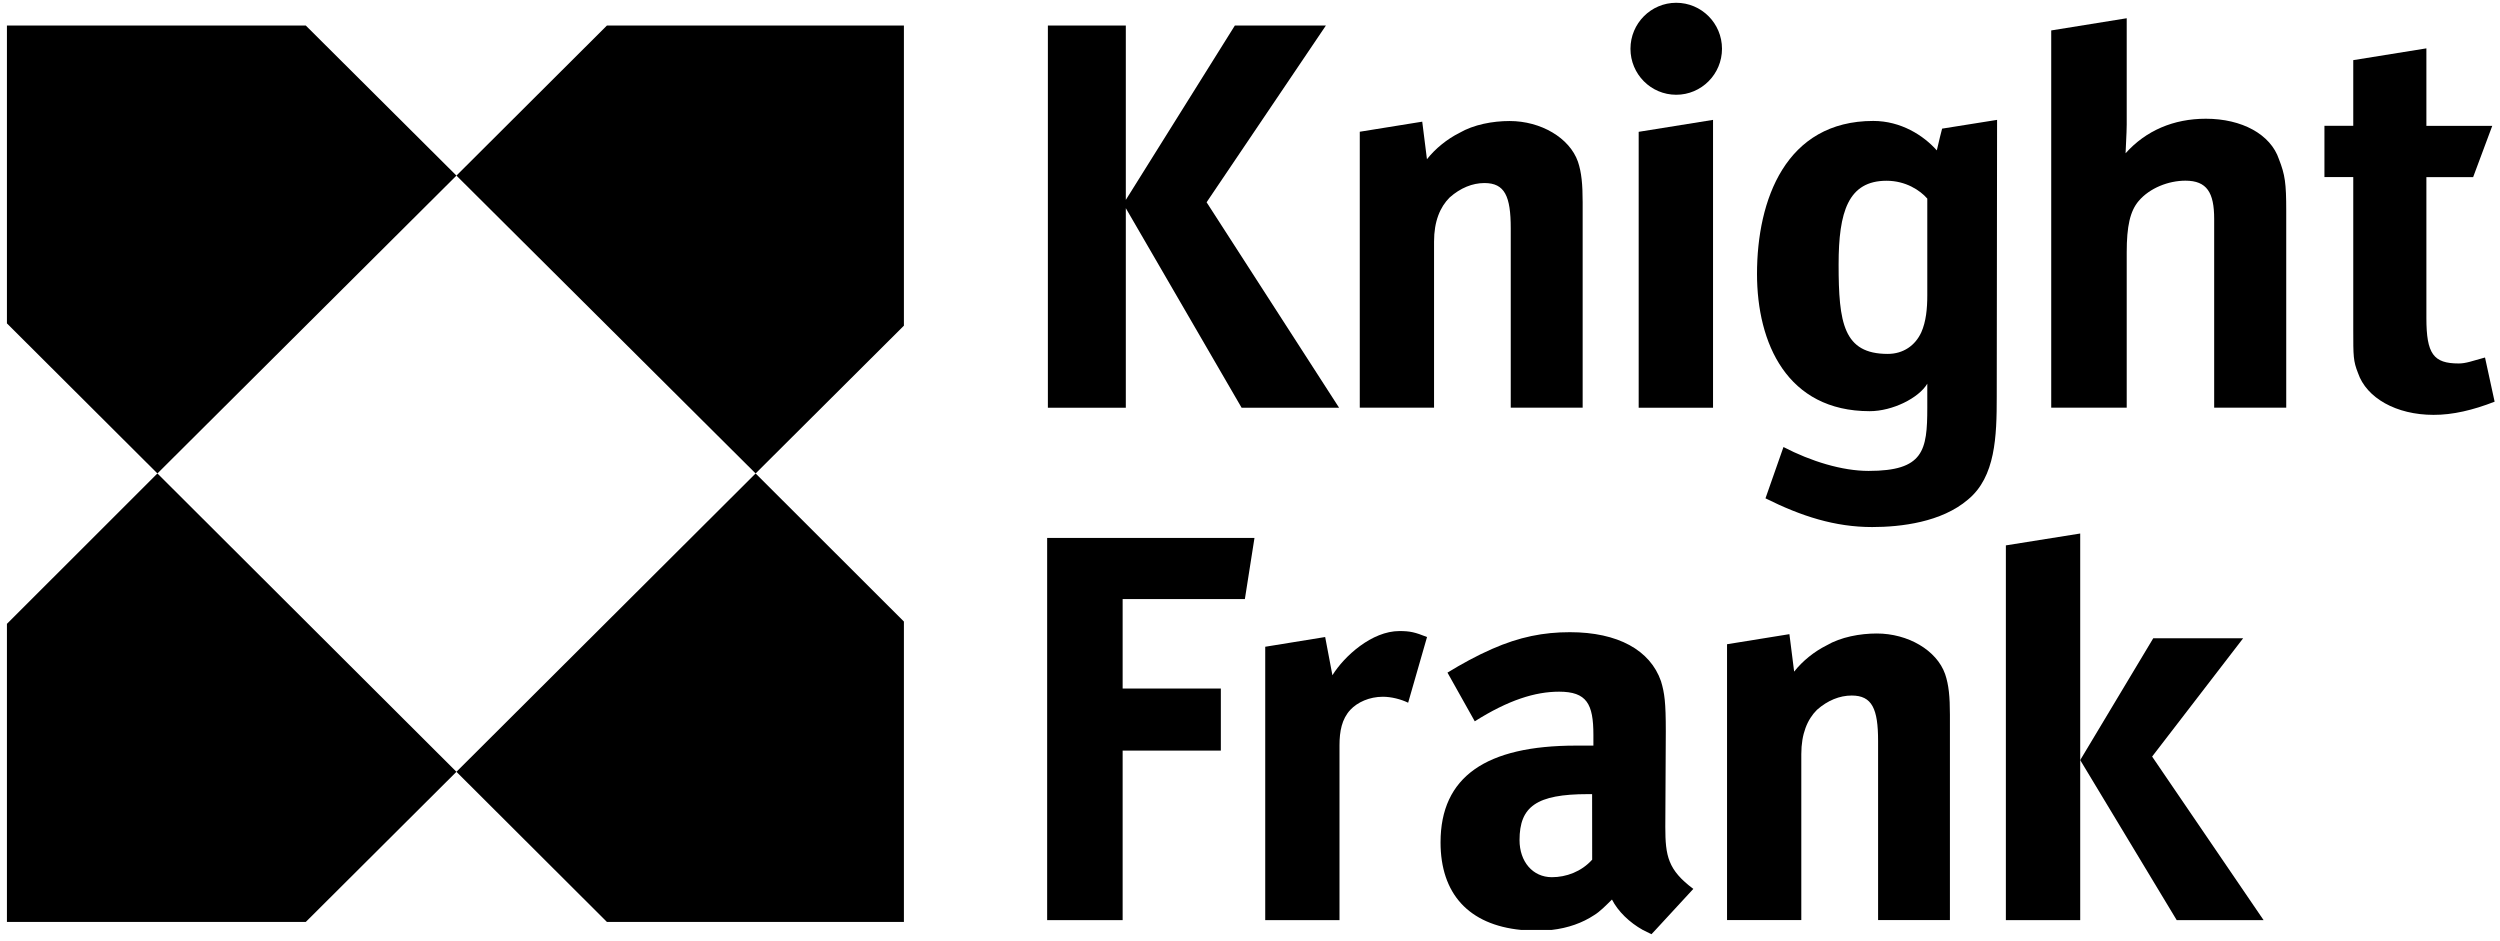
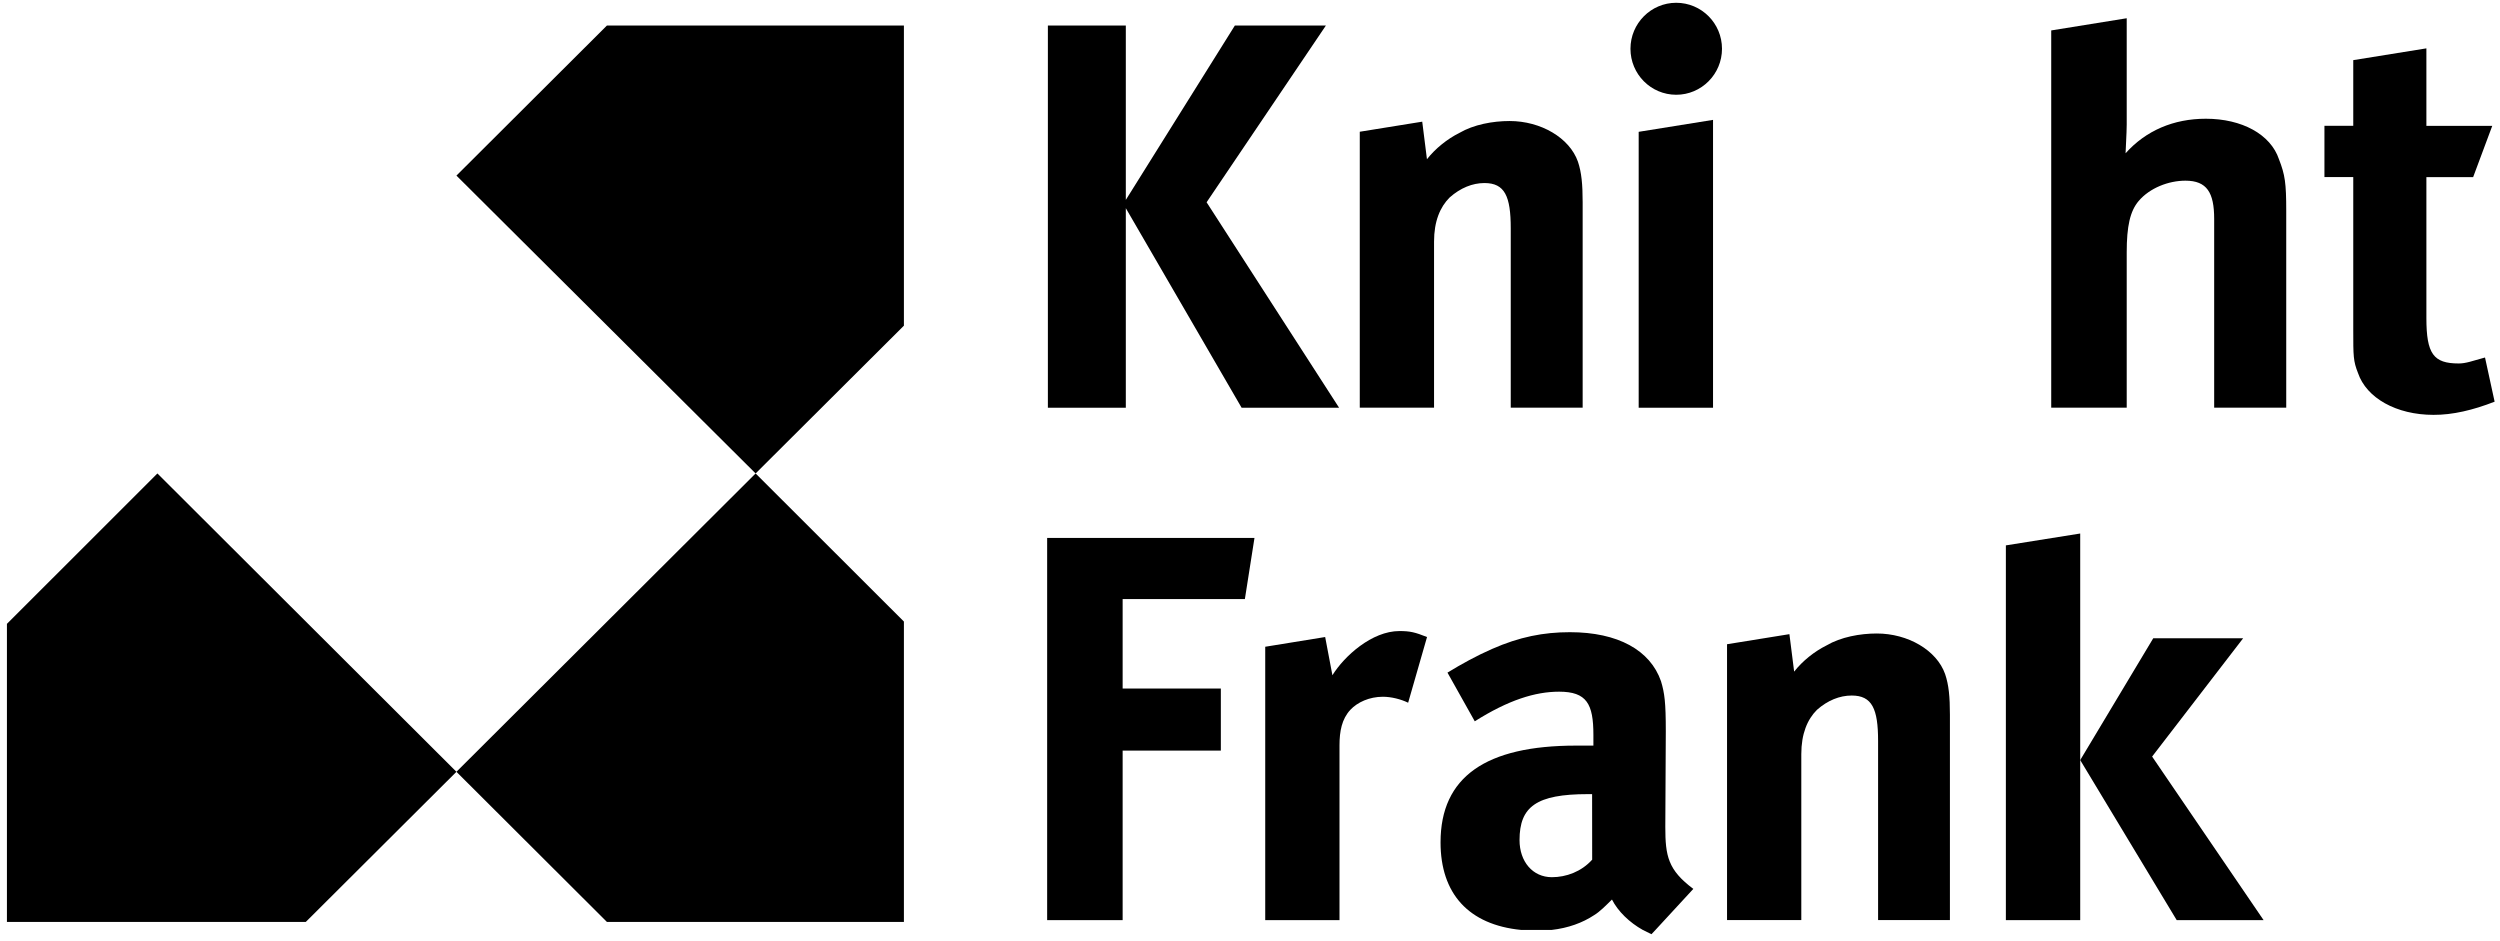
<svg xmlns="http://www.w3.org/2000/svg" width="178" height="67" viewBox="0 0 178 67" fill="none">
  <g id="Knight_Frank 1">
    <g id="Group">
-       <path id="Vector" d="M0.493 23.025L11.208 33.71L32.498 12.503L21.772 1.818H0.493V23.025Z" fill="black" />
      <path id="Vector_2" d="M21.772 65.642L32.498 54.952L11.208 33.71L0.493 44.418V65.642H21.772Z" fill="black" />
      <path id="Vector_3" d="M32.498 54.952L43.213 65.642H64.358V44.255L53.8 33.71L32.498 54.952Z" fill="black" />
      <path id="Vector_4" d="M53.8 33.71L64.358 23.188V1.818H43.213L32.498 12.503L53.8 33.71Z" fill="black" />
    </g>
    <g id="Group_2">
      <g id="Group_3">
        <g id="Group_4">
          <path id="Vector_5" fill-rule="evenodd" clip-rule="evenodd" d="M177.617 28.6L176.933 25.454C176 25.71 175.571 25.879 175.06 25.879C173.263 25.879 172.759 25.198 172.759 22.646V12.613H176.087L177.449 8.96H172.759V3.443L167.552 4.282V8.955H165.5V12.607H167.552V23.491C167.552 25.367 167.552 25.705 167.888 26.555C168.491 28.338 170.619 29.538 173.263 29.538C174.631 29.544 176.081 29.2 177.617 28.6Z" fill="black" />
          <path id="Vector_6" fill-rule="evenodd" clip-rule="evenodd" d="M95.343 29.031L85.91 14.402L94.404 1.818H87.922L80.158 14.233V1.818H74.609V29.031H80.158V14.822L88.403 29.031H95.343Z" fill="black" />
          <path id="Vector_7" fill-rule="evenodd" clip-rule="evenodd" d="M112.685 29.031V14.402C112.685 13.12 112.604 12.27 112.349 11.512C111.752 9.811 109.705 8.617 107.484 8.617C106.29 8.617 104.927 8.867 103.901 9.467C103.049 9.893 102.197 10.574 101.599 11.338L101.263 8.663L96.816 9.38V29.026H102.104V17.204C102.104 15.754 102.533 14.74 103.217 14.058C103.988 13.377 104.84 13.033 105.693 13.033C107.142 13.033 107.565 13.971 107.565 16.261V29.026H112.685V29.031Z" fill="black" />
          <path id="Vector_8" fill-rule="evenodd" clip-rule="evenodd" d="M121.968 29.031V8.535L116.674 9.386V29.031H121.968Z" fill="black" />
          <g id="Group_5">
            <g id="Group_6">
-               <path id="Vector_9" fill-rule="evenodd" clip-rule="evenodd" d="M138.278 9.159C138.278 9.159 137.988 10.283 137.901 10.708C136.95 9.636 135.338 8.611 133.378 8.611C127.146 8.611 125.099 14.227 125.099 19.5C125.099 24.429 127.233 29.276 133.123 29.276C134.747 29.276 136.62 28.338 137.223 27.319V29.026C137.223 32.084 136.962 33.529 133.042 33.529C131.164 33.529 128.943 32.847 126.983 31.828L125.702 35.481C128.259 36.757 130.648 37.526 133.297 37.526C135.344 37.526 138.243 37.182 140.122 35.568C142.081 33.954 142.168 31.065 142.168 28.256L142.192 8.535L138.278 9.159ZM137.223 21.032C137.223 21.97 137.136 22.902 136.794 23.666C136.364 24.598 135.518 25.198 134.405 25.198C131.251 25.198 130.909 22.99 130.909 18.824C130.909 15.078 131.593 12.87 134.324 12.87C135.686 12.87 136.712 13.551 137.223 14.14V21.032Z" fill="black" />
-             </g>
+               </g>
          </g>
          <path id="Vector_10" fill-rule="evenodd" clip-rule="evenodd" d="M162.78 29.031V14.996C162.78 13.039 162.693 12.444 162.264 11.343C161.667 9.56 159.62 8.454 157.058 8.454C154.756 8.454 152.79 9.298 151.341 10.912C151.341 10.656 151.422 9.467 151.422 8.867V1.299L146.047 2.167V29.025H151.422V17.968C151.422 16.109 151.66 15.031 152.274 14.309C153.063 13.382 154.402 12.864 155.602 12.864C157.133 12.864 157.649 13.714 157.649 15.585V29.025H162.78V29.031Z" fill="black" />
        </g>
        <path id="Vector_11" fill-rule="evenodd" clip-rule="evenodd" d="M122.606 3.472C122.606 5.278 121.145 6.747 119.347 6.747C117.544 6.747 116.089 5.278 116.089 3.472C116.089 1.666 117.55 0.198 119.347 0.198C121.145 0.198 122.606 1.66 122.606 3.472Z" fill="black" />
      </g>
      <g id="Group_7">
        <g id="Group_8">
          <path id="Vector_12" fill-rule="evenodd" clip-rule="evenodd" d="M118.57 58.878L118.605 52.073C118.605 49.993 118.518 49.353 118.263 48.502C117.497 46.294 115.196 45.012 111.78 45.012C109.902 45.012 108.191 45.344 106.232 46.206C105.142 46.684 104.069 47.273 103.06 47.89L105.003 51.357C107.403 49.842 109.305 49.248 111.009 49.248C112.975 49.248 113.45 50.116 113.45 52.324V53.087H112.21C105.808 53.087 102.567 55.301 102.567 59.974C102.567 63.615 104.55 65.846 108.319 66.213H110.464C111.659 66.079 112.679 65.701 113.491 65.165C113.92 64.908 114.343 64.466 114.772 64.046C115.196 64.885 116.019 65.683 116.97 66.213L117.584 66.516L117.868 66.213L120.565 63.289C118.761 61.943 118.57 60.947 118.57 58.878ZM110.493 62.456C109.131 62.456 108.191 61.349 108.191 59.816C108.191 57.433 109.386 56.542 113.056 56.542H113.358L113.363 61.209C112.592 62.065 111.514 62.456 110.493 62.456Z" fill="black" />
        </g>
      </g>
      <path id="Vector_13" fill-rule="evenodd" clip-rule="evenodd" d="M89.319 38.3H74.557V65.514H79.932V53.443H86.924V49.026H79.932V42.653H88.635L89.319 38.3Z" fill="black" />
      <path id="Vector_14" fill-rule="evenodd" clip-rule="evenodd" d="M101.605 45.356C100.753 45.018 100.411 44.931 99.639 44.931C97.68 44.931 95.714 46.713 94.868 48.077L94.352 45.356L90.084 46.049V65.514H95.372V53.075C95.372 52.056 95.54 51.2 96.137 50.547C96.648 49.999 97.5 49.609 98.462 49.609C99.06 49.609 99.75 49.784 100.26 50.034L101.605 45.356Z" fill="black" />
      <path id="Vector_15" fill-rule="evenodd" clip-rule="evenodd" d="M142.818 38.831V65.514H148.111V37.986L142.818 38.831Z" fill="black" />
      <path id="Vector_16" fill-rule="evenodd" clip-rule="evenodd" d="M153.231 53.868L159.713 45.443H153.312L148.111 54.118L154.982 65.514H161.168L153.231 53.868Z" fill="black" />
      <path id="Vector_17" fill-rule="evenodd" clip-rule="evenodd" d="M138.834 65.514V50.885C138.834 49.609 138.753 48.764 138.492 47.995C137.895 46.294 135.843 45.105 133.628 45.105C132.433 45.105 131.065 45.356 130.045 45.956C129.192 46.381 128.34 47.057 127.743 47.82L127.406 45.152L122.965 45.869V65.508H128.253V53.693C128.253 52.248 128.682 51.223 129.366 50.541C130.131 49.865 130.984 49.522 131.842 49.522C133.291 49.522 133.72 50.465 133.72 52.755V65.508H138.834V65.514Z" fill="black" />
    </g>
  </g>
</svg>